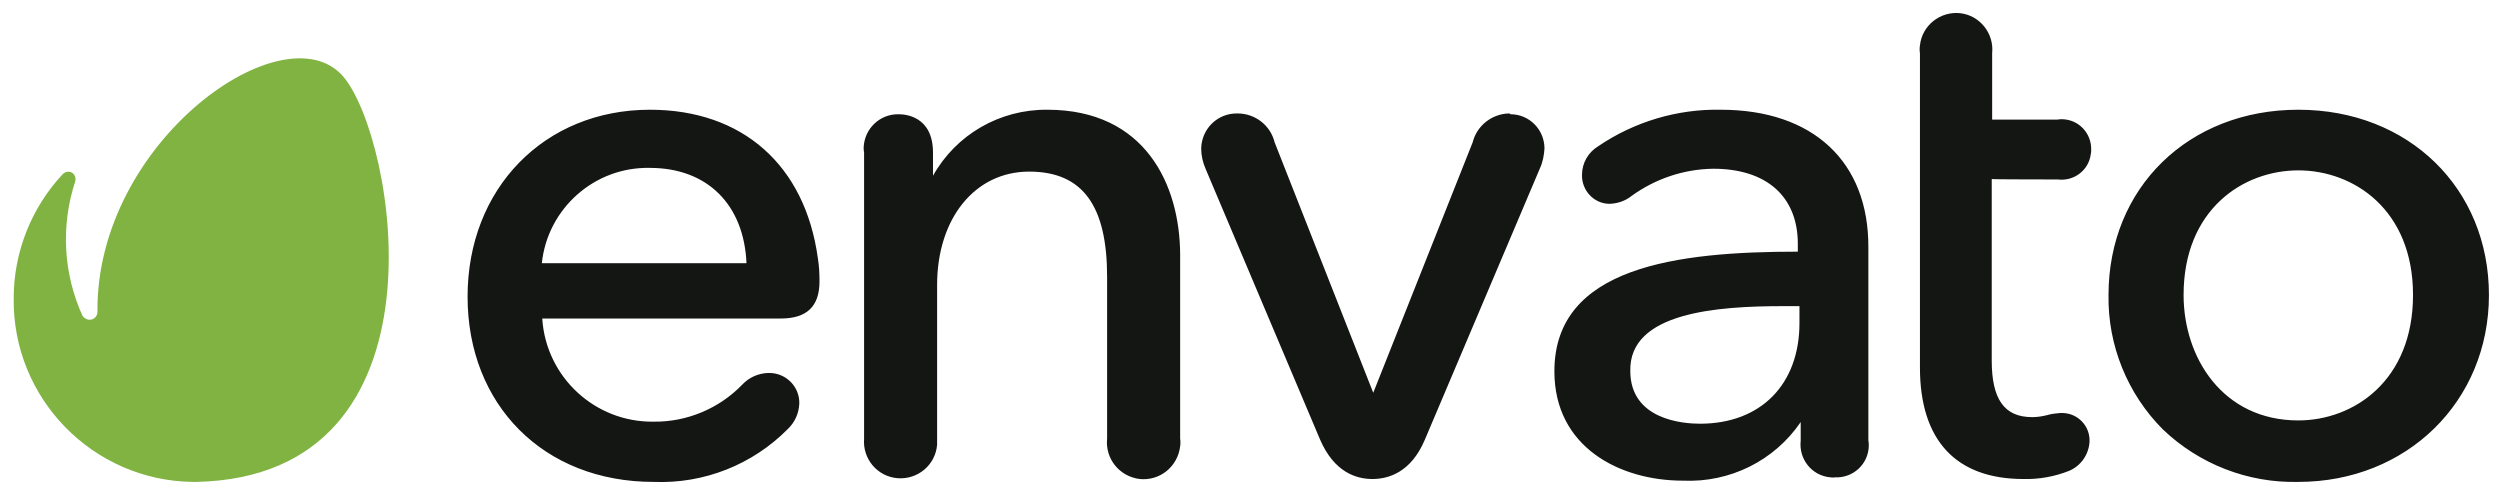
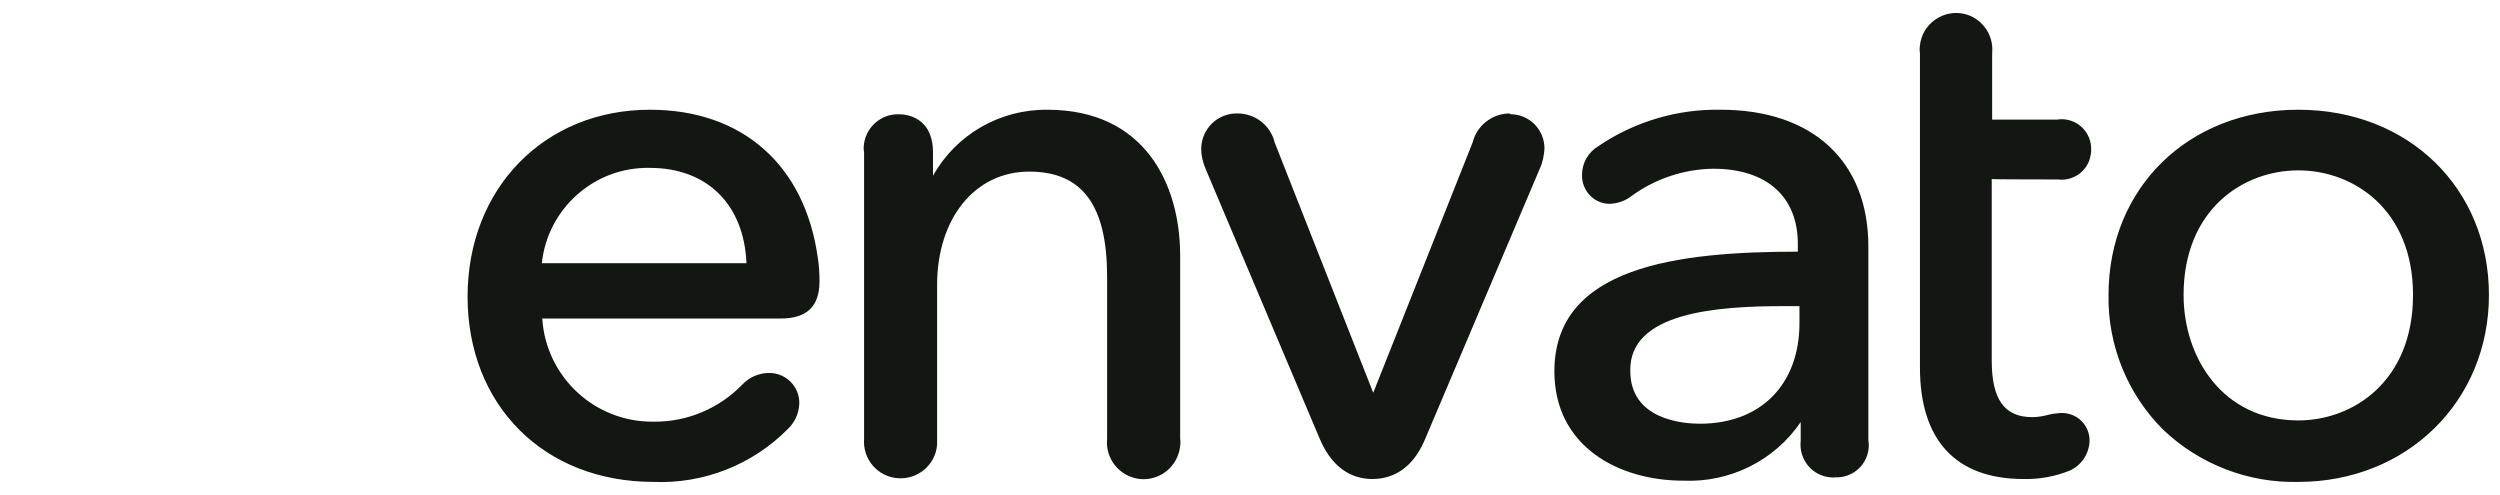
<svg xmlns="http://www.w3.org/2000/svg" width="101" height="20" viewBox="0 0 101 20" fill="none">
  <path d="M26.257 4.433C21.99 4.433 18.89 7.617 18.89 11.984C18.89 16.352 21.957 19.469 26.407 19.469C28.441 19.552 30.408 18.769 31.825 17.335C32.108 17.068 32.275 16.702 32.292 16.302C32.308 15.635 31.775 15.085 31.108 15.068C31.075 15.068 31.058 15.068 31.025 15.068C30.625 15.085 30.258 15.251 29.991 15.535C29.058 16.502 27.758 17.052 26.407 17.035C24.04 17.068 22.057 15.235 21.907 12.868H31.542C32.592 12.868 33.108 12.384 33.108 11.367C33.108 11.051 33.092 10.734 33.042 10.434C32.525 6.667 29.991 4.433 26.257 4.433ZM26.257 6.783C28.575 6.783 30.058 8.267 30.158 10.634H21.89C22.123 8.417 24.024 6.733 26.257 6.783ZM42.31 4.433C40.393 4.416 38.626 5.433 37.693 7.1V6.167C37.693 4.683 36.559 4.616 36.309 4.616C35.542 4.6 34.925 5.2 34.892 5.95C34.892 6.017 34.892 6.1 34.909 6.167V17.718C34.842 18.535 35.442 19.252 36.259 19.319C37.076 19.385 37.793 18.785 37.859 17.968C37.859 17.885 37.859 17.802 37.859 17.718V11.517C37.859 8.817 39.393 6.933 41.577 6.933C43.76 6.933 44.727 8.334 44.727 11.184V17.718C44.644 18.535 45.227 19.252 46.044 19.352C46.861 19.435 47.578 18.852 47.678 18.035C47.694 17.935 47.694 17.819 47.678 17.718V10.267C47.661 7.45 46.261 4.433 42.31 4.433ZM60.963 4.583C60.263 4.6 59.663 5.083 59.496 5.75L55.479 15.868L51.495 5.75C51.328 5.066 50.711 4.583 49.995 4.583C49.194 4.566 48.544 5.2 48.528 6C48.528 6.283 48.594 6.567 48.711 6.833L53.328 17.752C53.895 19.069 54.779 19.352 55.446 19.352C56.112 19.352 57.012 19.069 57.562 17.768L62.213 6.8C62.33 6.55 62.38 6.267 62.397 6C62.397 5.233 61.78 4.616 61.03 4.616C60.996 4.583 60.98 4.583 60.963 4.583ZM69.514 4.433C67.764 4.4 66.031 4.916 64.58 5.9C64.163 6.15 63.913 6.583 63.913 7.067C63.897 7.683 64.38 8.217 64.997 8.234C65.014 8.234 65.03 8.234 65.047 8.234C65.364 8.217 65.664 8.117 65.914 7.917C66.881 7.217 68.031 6.833 69.214 6.817C71.381 6.817 72.632 7.95 72.632 9.851V10.167C67.764 10.167 62.797 10.767 62.797 15.001C62.797 18.052 65.414 19.419 67.998 19.419C69.881 19.502 71.681 18.619 72.748 17.052V17.802C72.665 18.552 73.198 19.219 73.948 19.285C74.015 19.285 74.065 19.302 74.132 19.285C74.865 19.319 75.482 18.752 75.499 18.018C75.499 17.935 75.499 17.869 75.482 17.785V10.001C75.499 6.533 73.248 4.433 69.514 4.433ZM72.048 12.368H72.698V13.051C72.698 15.535 71.131 17.118 68.681 17.118C68.014 17.118 65.864 16.968 65.864 14.985C65.814 12.618 69.364 12.368 72.048 12.368ZM83.133 7.25C83.783 7.333 84.383 6.883 84.467 6.233C84.484 6.167 84.484 6.117 84.484 6.05C84.5 5.383 83.983 4.833 83.317 4.816C83.25 4.816 83.183 4.816 83.133 4.833H80.483V2.149C80.566 1.349 79.983 0.616 79.183 0.532C78.382 0.449 77.649 1.032 77.566 1.833C77.549 1.933 77.549 2.049 77.566 2.149V14.851C77.566 17.785 79.016 19.352 81.75 19.352C82.383 19.369 83.017 19.252 83.6 19.019C84.067 18.819 84.383 18.369 84.417 17.852C84.45 17.235 83.967 16.702 83.333 16.685C83.3 16.685 83.267 16.685 83.233 16.685C83.05 16.702 82.883 16.718 82.716 16.768C82.516 16.818 82.317 16.852 82.1 16.852C80.966 16.852 80.466 16.118 80.466 14.568V7.233C80.499 7.25 83.133 7.25 83.133 7.25ZM92.852 4.433C88.417 4.433 85.184 7.583 85.184 11.918C85.15 13.951 85.95 15.918 87.384 17.352C88.851 18.752 90.818 19.519 92.852 19.469C97.236 19.469 100.553 16.218 100.553 11.918C100.553 7.617 97.319 4.433 92.852 4.433ZM92.852 16.985C89.801 16.985 88.217 14.451 88.217 11.918C88.217 8.467 90.618 6.883 92.852 6.883C95.085 6.883 97.486 8.467 97.486 11.918C97.486 15.385 95.085 16.985 92.852 16.985Z" fill="#141614" />
-   <path d="M13.872 3.099C11.505 0.332 3.87 5.7 3.937 12.601C3.937 12.784 3.787 12.918 3.62 12.918C3.504 12.918 3.404 12.851 3.337 12.768C2.554 11.051 2.454 9.117 3.037 7.333C3.087 7.183 3.004 7 2.854 6.95C2.737 6.917 2.62 6.95 2.537 7.033C1.27 8.384 0.553 10.184 0.553 12.051C0.503 16.102 3.754 19.419 7.788 19.469C7.838 19.469 7.904 19.469 7.954 19.469C18.373 19.219 15.973 5.566 13.872 3.099Z" fill="#80B341" />
</svg>